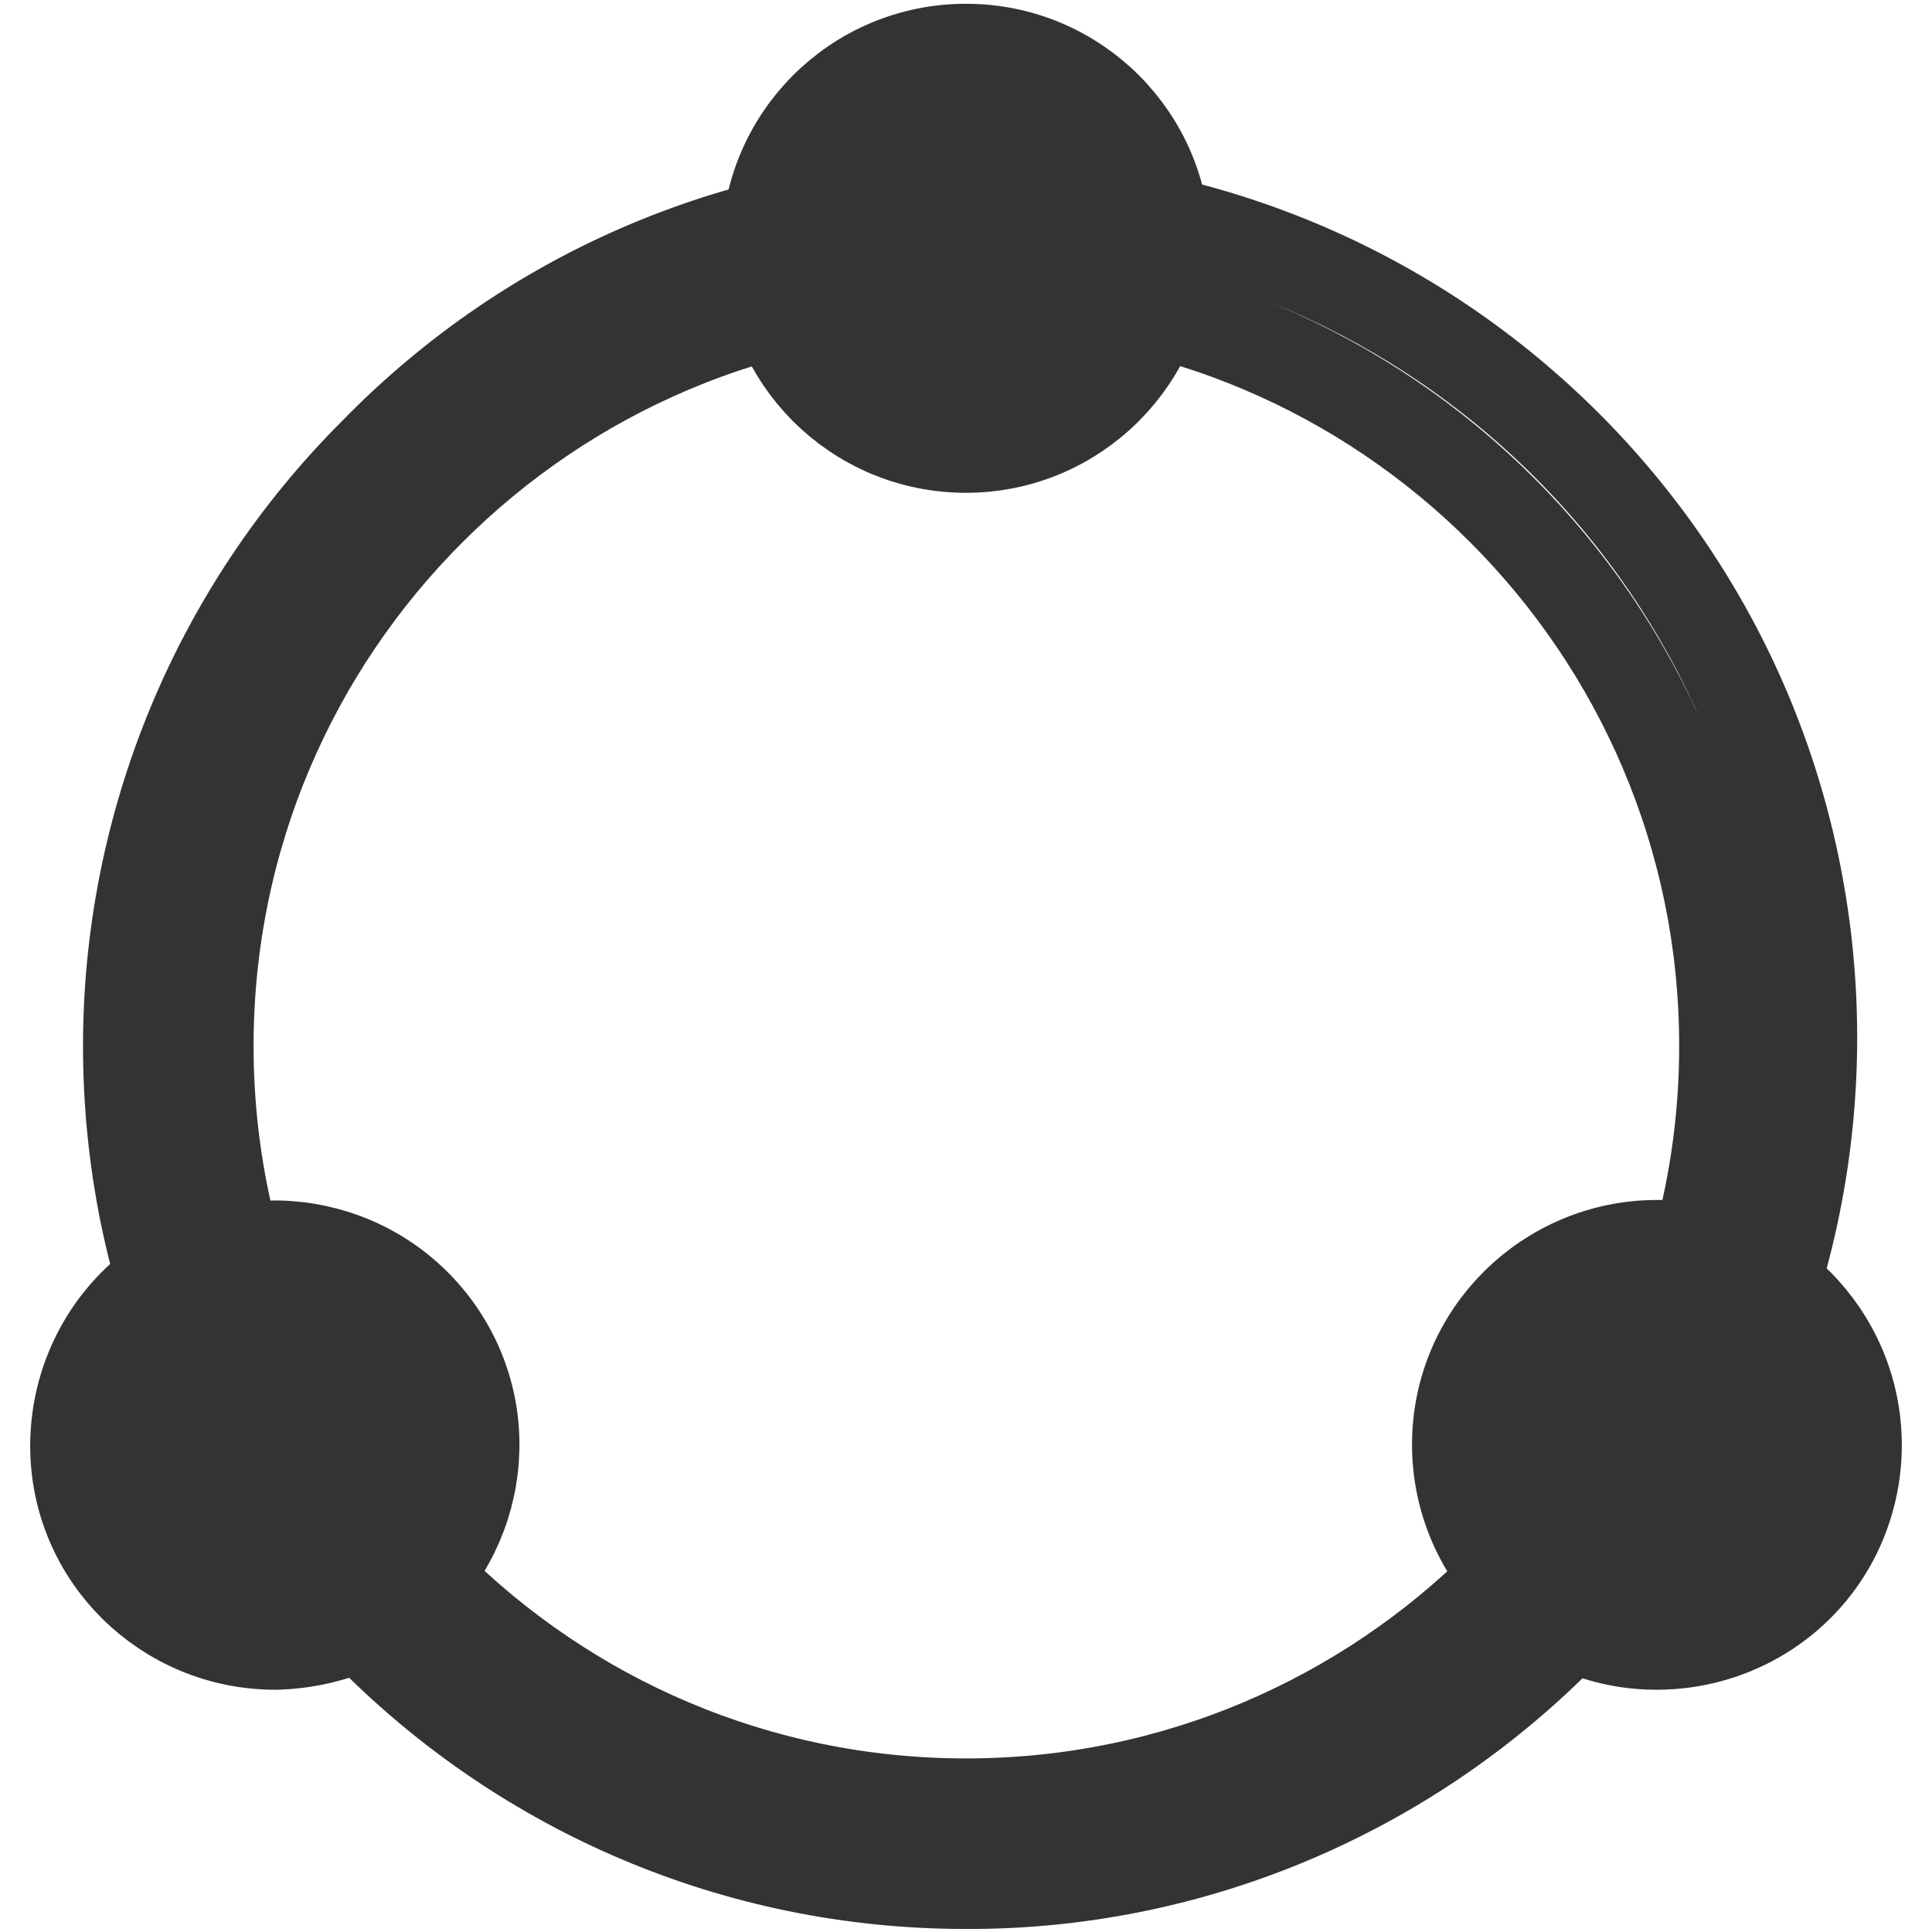
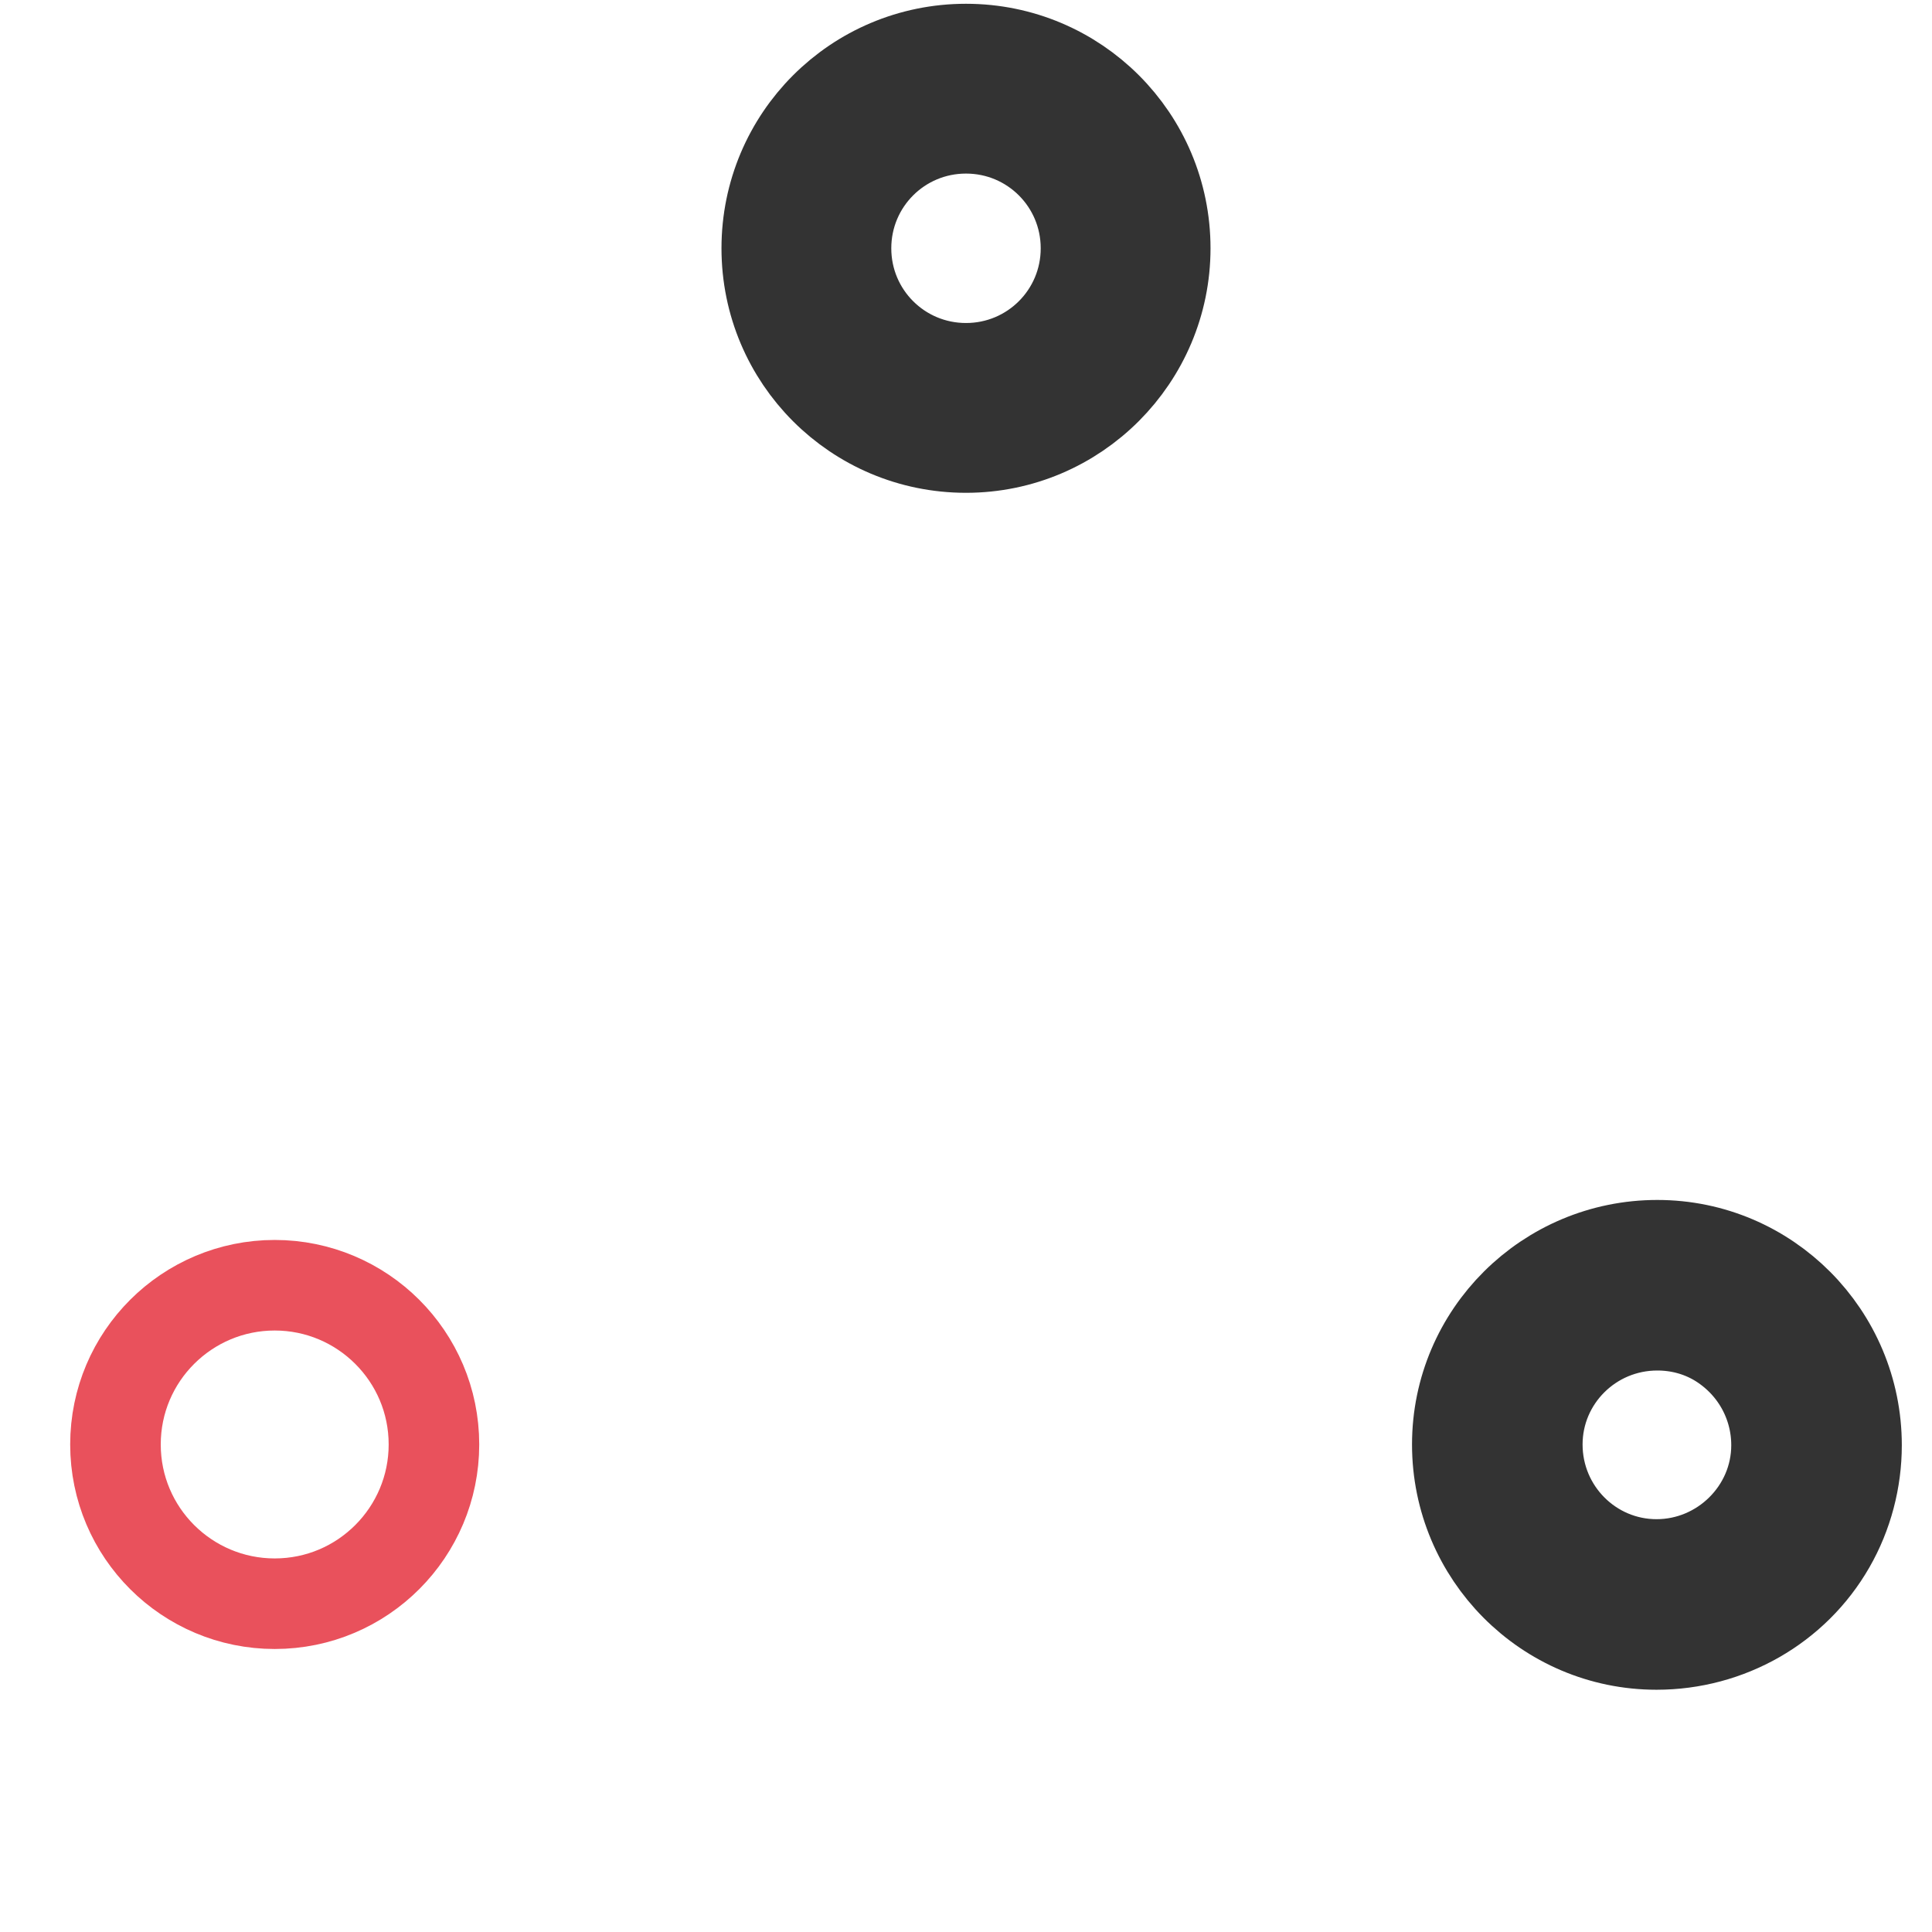
<svg xmlns="http://www.w3.org/2000/svg" version="1.1" x="0px" y="0px" viewBox="0 0 256 256" enable-background="new 0 0 256 256" xml:space="preserve">
  <g>
-     <path stroke-width="12" fill-opacity="0" stroke="#333333" d="M128,249.6c-61.3,0-111-49.7-111-111c0-29.4,11.7-57.7,32.5-78.5c42.7-43.9,113-44.9,157-2.2 c43.9,42.7,44.9,113,2.2,157c-0.7,0.7-1.4,1.5-2.2,2.2C185.7,237.9,157.5,249.7,128,249.6z M128,38.2c-55.4,0-100.4,45-100.4,100.4 C27.6,194,72.6,239,128,239S228.5,194,228.5,138.6C228.5,83.2,183.4,38.1,128,38.2L128,38.2z" />
    <path stroke-width="12" fill-opacity="0" stroke="#e9515c" d="M106.9,32.9c0,11.7,9.5,21.2,21.1,21.2c11.7,0,21.2-9.5,21.2-21.1c0,0,0,0,0,0c0-11.7-9.5-21.2-21.1-21.2 S106.9,21.2,106.9,32.9C106.9,32.8,106.9,32.9,106.9,32.9z" />
    <path stroke-width="12" fill-opacity="0" stroke="#333333" d="M128,59.3c-14.6,0-26.4-11.8-26.4-26.4c0-14.6,11.8-26.4,26.4-26.4s26.4,11.8,26.4,26.4 C154.4,47.4,142.6,59.3,128,59.3z M128,17c-8.8,0-15.9,7.1-15.9,15.9c0,8.8,7.1,15.9,15.9,15.9c8.8,0,15.9-7.1,15.9-15.9 C143.9,24.1,136.8,17,128,17z" />
    <path stroke-width="12" fill-opacity="0" stroke="#e9515c" d="M15.3,191.4c0,11.7,9.5,21.1,21.1,21.1c11.7,0,21.1-9.5,21.1-21.1l0,0c0-11.7-9.5-21.1-21.1-21.1 C24.8,170.3,15.3,179.7,15.3,191.4L15.3,191.4z" />
-     <path stroke-width="12" fill-opacity="0" stroke="#333333" d="M36.5,217.9c-14.6,0-26.5-11.7-26.5-26.3c0-9.5,5-18.3,13.2-23c12.7-7.3,28.8-2.9,36.1,9.7 s2.9,28.8-9.7,36.1C45.6,216.6,41.1,217.8,36.5,217.9z M28.5,177.7c-7.6,4.4-10.2,14.1-5.8,21.7s14.1,10.2,21.7,5.8 c7.6-4.4,10.2-14.1,5.8-21.6c-4.3-7.6-13.9-10.2-21.5-5.9C28.7,177.6,28.6,177.6,28.5,177.7z" />
-     <path stroke-width="12" fill-opacity="0" stroke="#e9515c" d="M198.4,191.4c0,11.7,9.5,21.2,21.1,21.2c11.7,0,21.2-9.5,21.2-21.1c0,0,0,0,0,0c0-11.7-9.5-21.2-21.1-21.2 C207.9,170.3,198.4,179.7,198.4,191.4C198.4,191.4,198.4,191.4,198.4,191.4z" />
    <path stroke-width="12" fill-opacity="0" stroke="#333333" d="M219.5,217.9c-14.6,0-26.4-11.9-26.4-26.5c0-14.6,11.9-26.4,26.5-26.4c14.6,0,26.4,11.9,26.4,26.5 c0,4.6-1.2,9.2-3.5,13.2C237.8,212.9,229,217.9,219.5,217.9z M219.6,175.6c-8.8,0-15.9,7.1-15.9,15.8c0,8.8,7.1,15.9,15.8,15.9 s15.9-7.1,15.9-15.8c0-5.7-3-10.9-7.9-13.8C225.1,176.3,222.4,175.6,219.6,175.6z" />
  </g>
</svg>